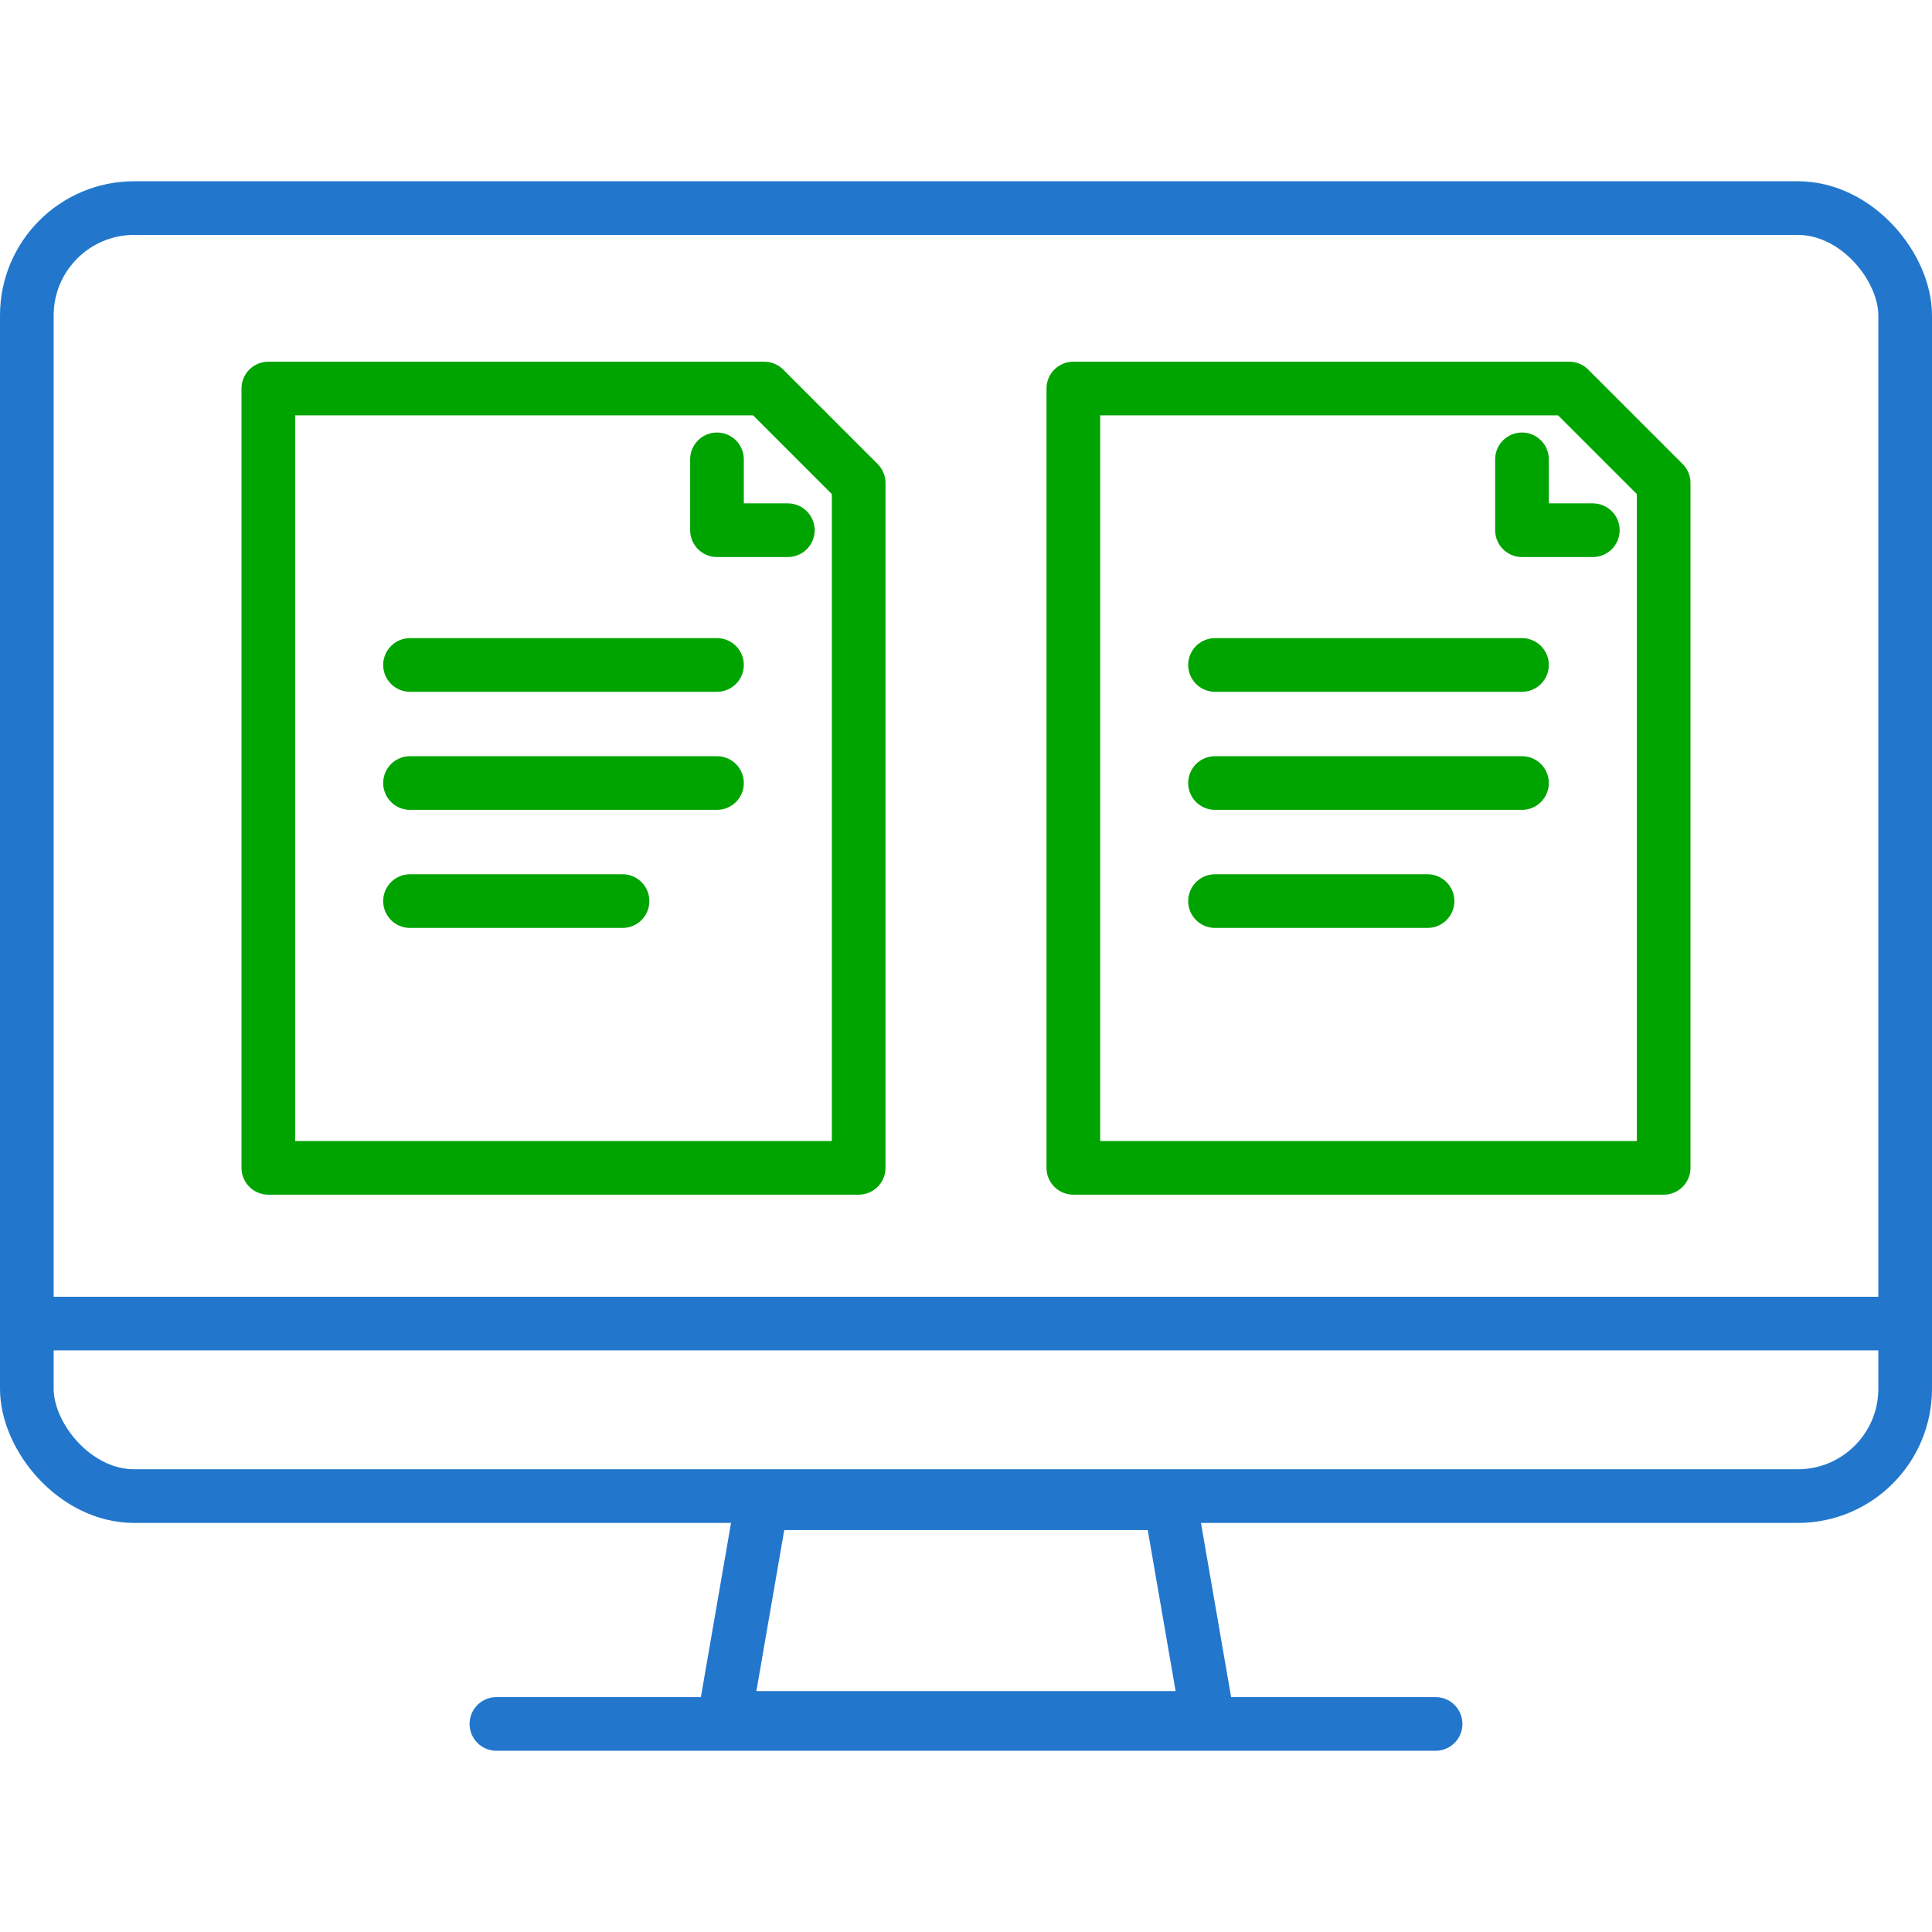
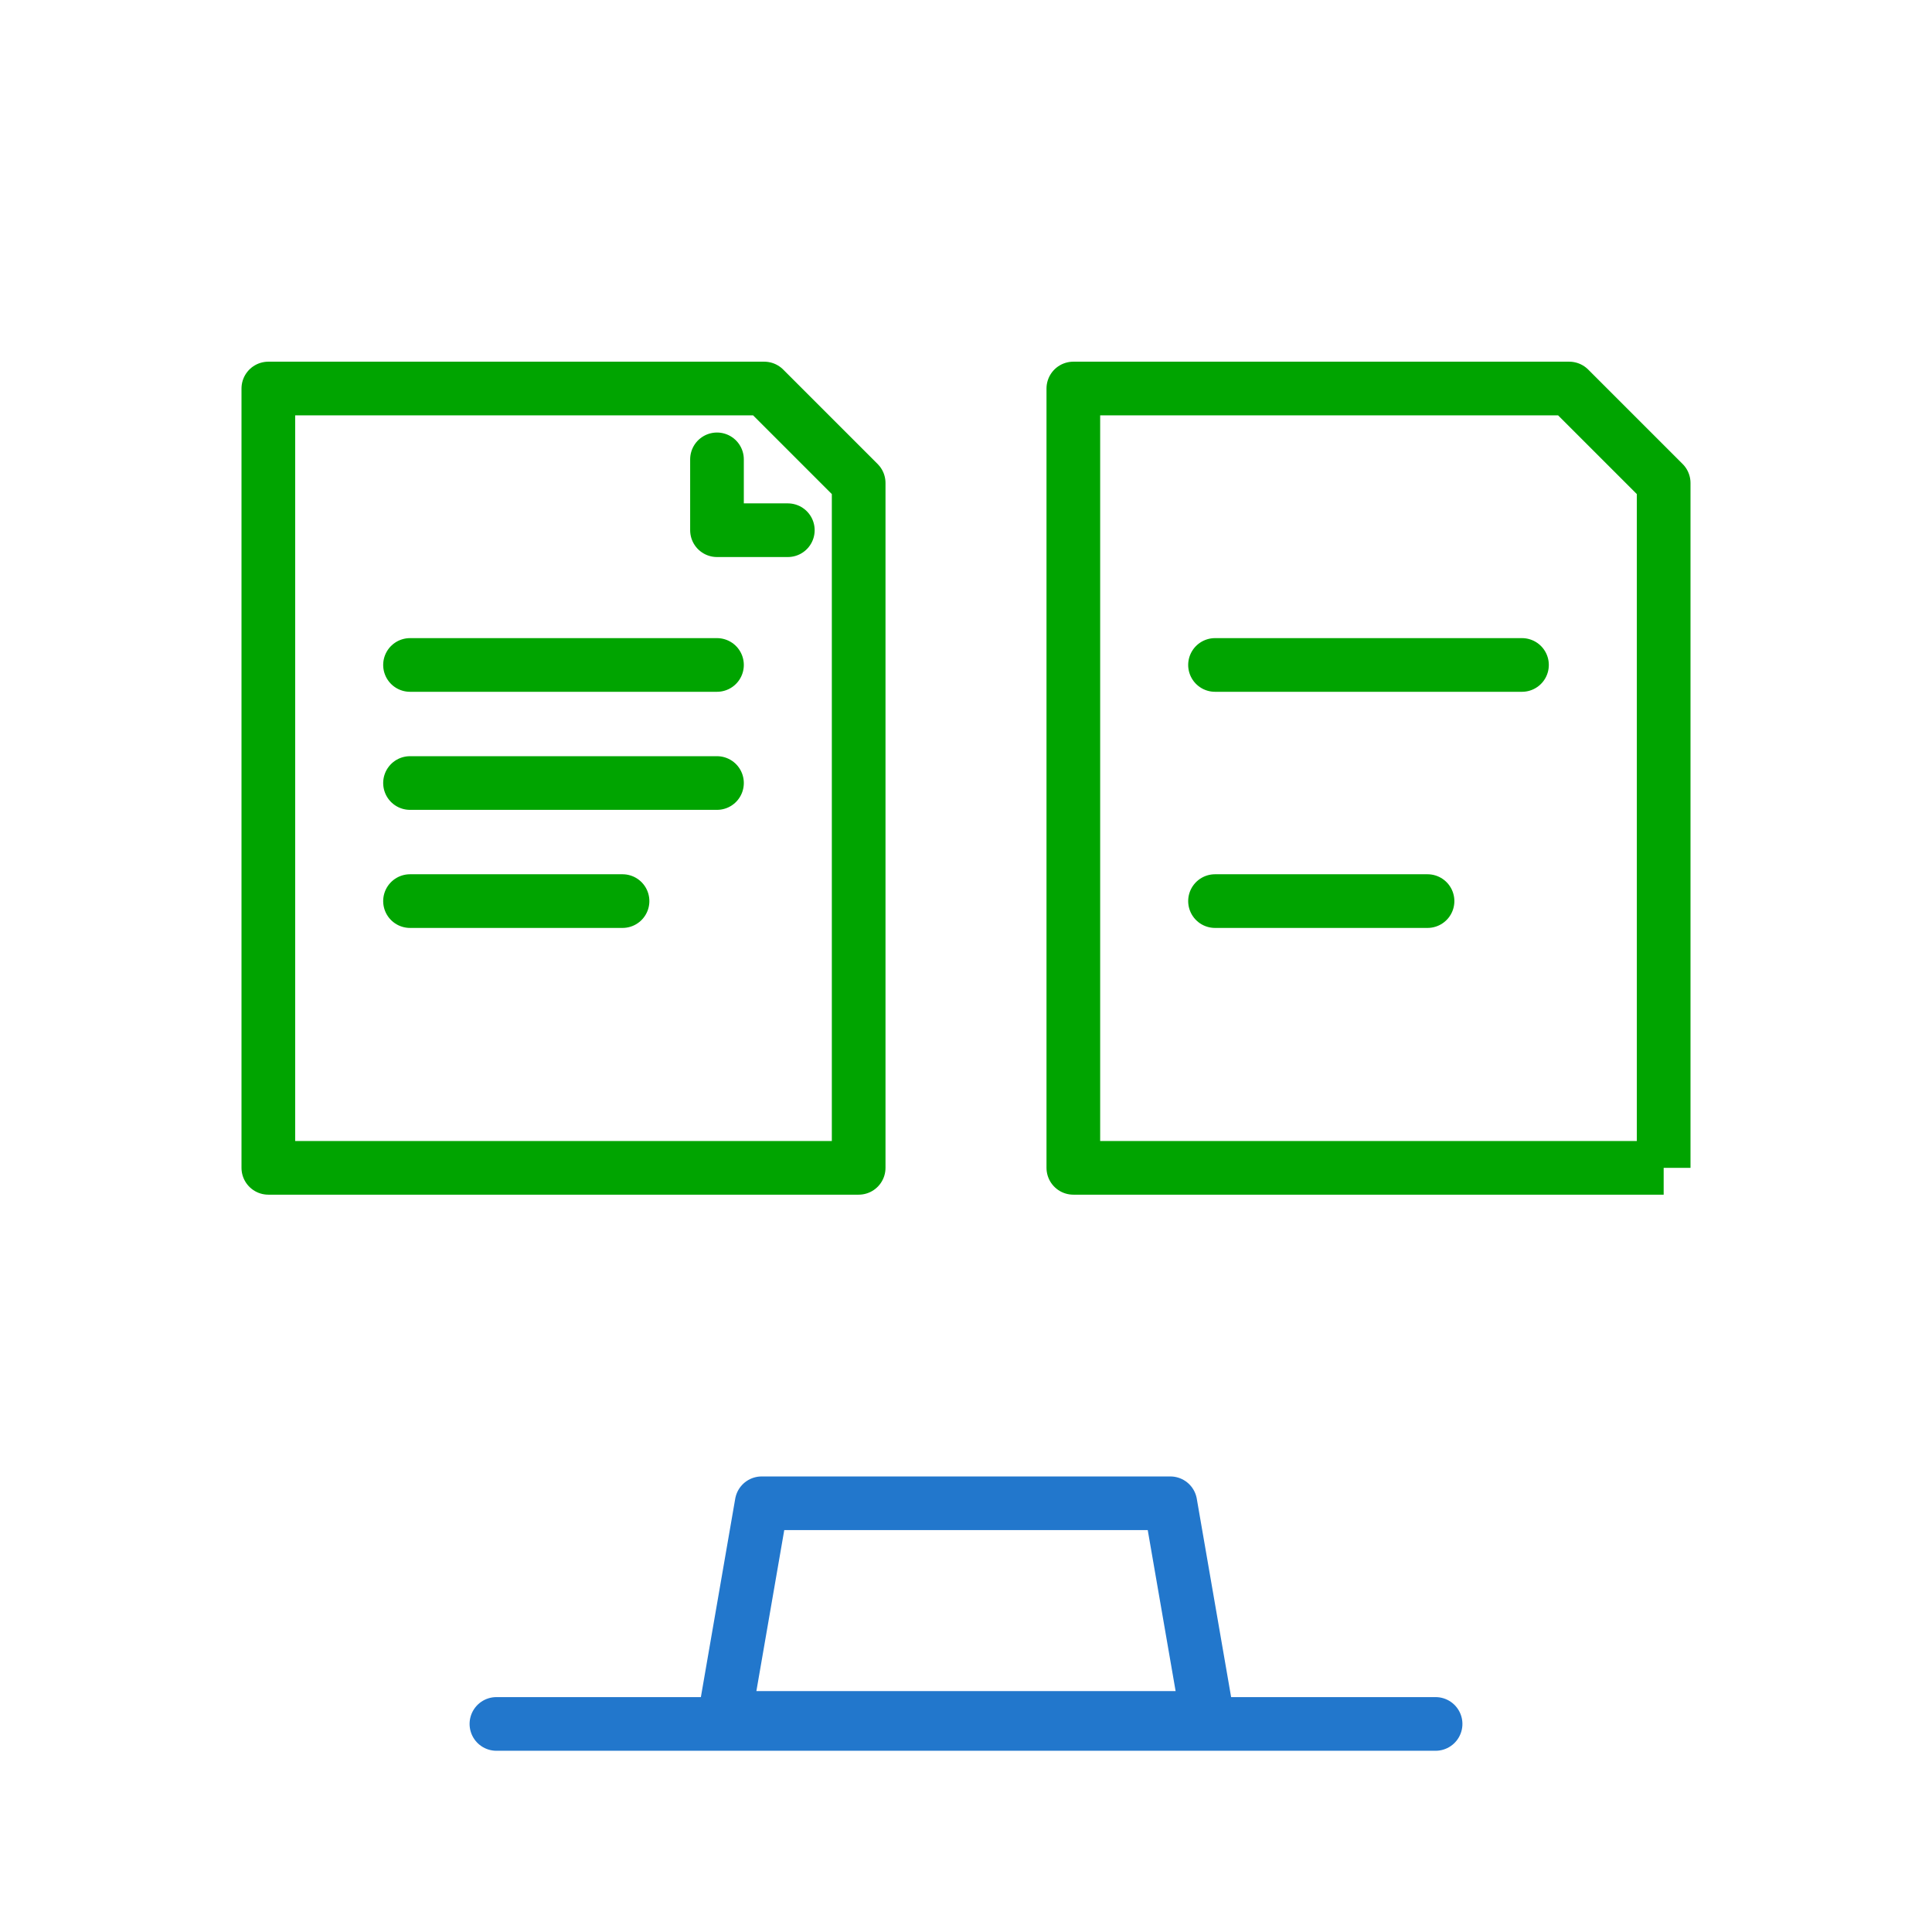
<svg xmlns="http://www.w3.org/2000/svg" width="72" height="72" viewBox="0 0 72 72" fill="none">
-   <rect x="1" y="7.755" width="70" height="48" rx="4" stroke="#2277CC" stroke-width="2" stroke-miterlimit="10" stroke-linecap="round" stroke-linejoin="round" />
  <path d="M28.385 56.023H43.615L45 64.023H27L28.385 56.023Z" stroke="#2277CC" stroke-width="2" stroke-miterlimit="10" stroke-linecap="round" stroke-linejoin="round" />
-   <path d="M1 49.326L71 49.326" stroke="#2277CC" stroke-width="2" stroke-miterlimit="10" stroke-linecap="round" stroke-linejoin="round" />
  <path d="M18.5 64.246L53.5 64.246" stroke="#2277CC" stroke-width="2" stroke-miterlimit="10" stroke-linecap="round" stroke-linejoin="round" />
  <path d="M32 43.522H10V14.479H28.48L32 17.999V43.522Z" stroke="#00A400" stroke-width="2" stroke-miterlimit="10" stroke-linejoin="round" />
  <path d="M26.72 17.119V19.759H29.36" stroke="#00A400" stroke-width="2" stroke-miterlimit="10" stroke-linecap="round" stroke-linejoin="round" />
  <path d="M15.28 24.781H26.72" stroke="#00A400" stroke-width="2" stroke-miterlimit="10" stroke-linecap="round" stroke-linejoin="round" />
  <path d="M15.28 29.181H26.72" stroke="#00A400" stroke-width="2" stroke-miterlimit="10" stroke-linecap="round" stroke-linejoin="round" />
  <path d="M15.28 33.581H23.2" stroke="#00A400" stroke-width="2" stroke-miterlimit="10" stroke-linecap="round" stroke-linejoin="round" />
-   <path d="M62 43.522H40V14.479H58.48L62 17.999V43.522Z" stroke="#00A400" stroke-width="2" stroke-miterlimit="10" stroke-linejoin="round" />
-   <path d="M56.72 17.119V19.759H59.36" stroke="#00A400" stroke-width="2" stroke-miterlimit="10" stroke-linecap="round" stroke-linejoin="round" />
+   <path d="M62 43.522H40V14.479H58.48L62 17.999V43.522" stroke="#00A400" stroke-width="2" stroke-miterlimit="10" stroke-linejoin="round" />
  <path d="M45.28 24.781H56.72" stroke="#00A400" stroke-width="2" stroke-miterlimit="10" stroke-linecap="round" stroke-linejoin="round" />
-   <path d="M45.28 29.181H56.72" stroke="#00A400" stroke-width="2" stroke-miterlimit="10" stroke-linecap="round" stroke-linejoin="round" />
  <path d="M45.28 33.581H53.2" stroke="#00A400" stroke-width="2" stroke-miterlimit="10" stroke-linecap="round" stroke-linejoin="round" />
</svg>